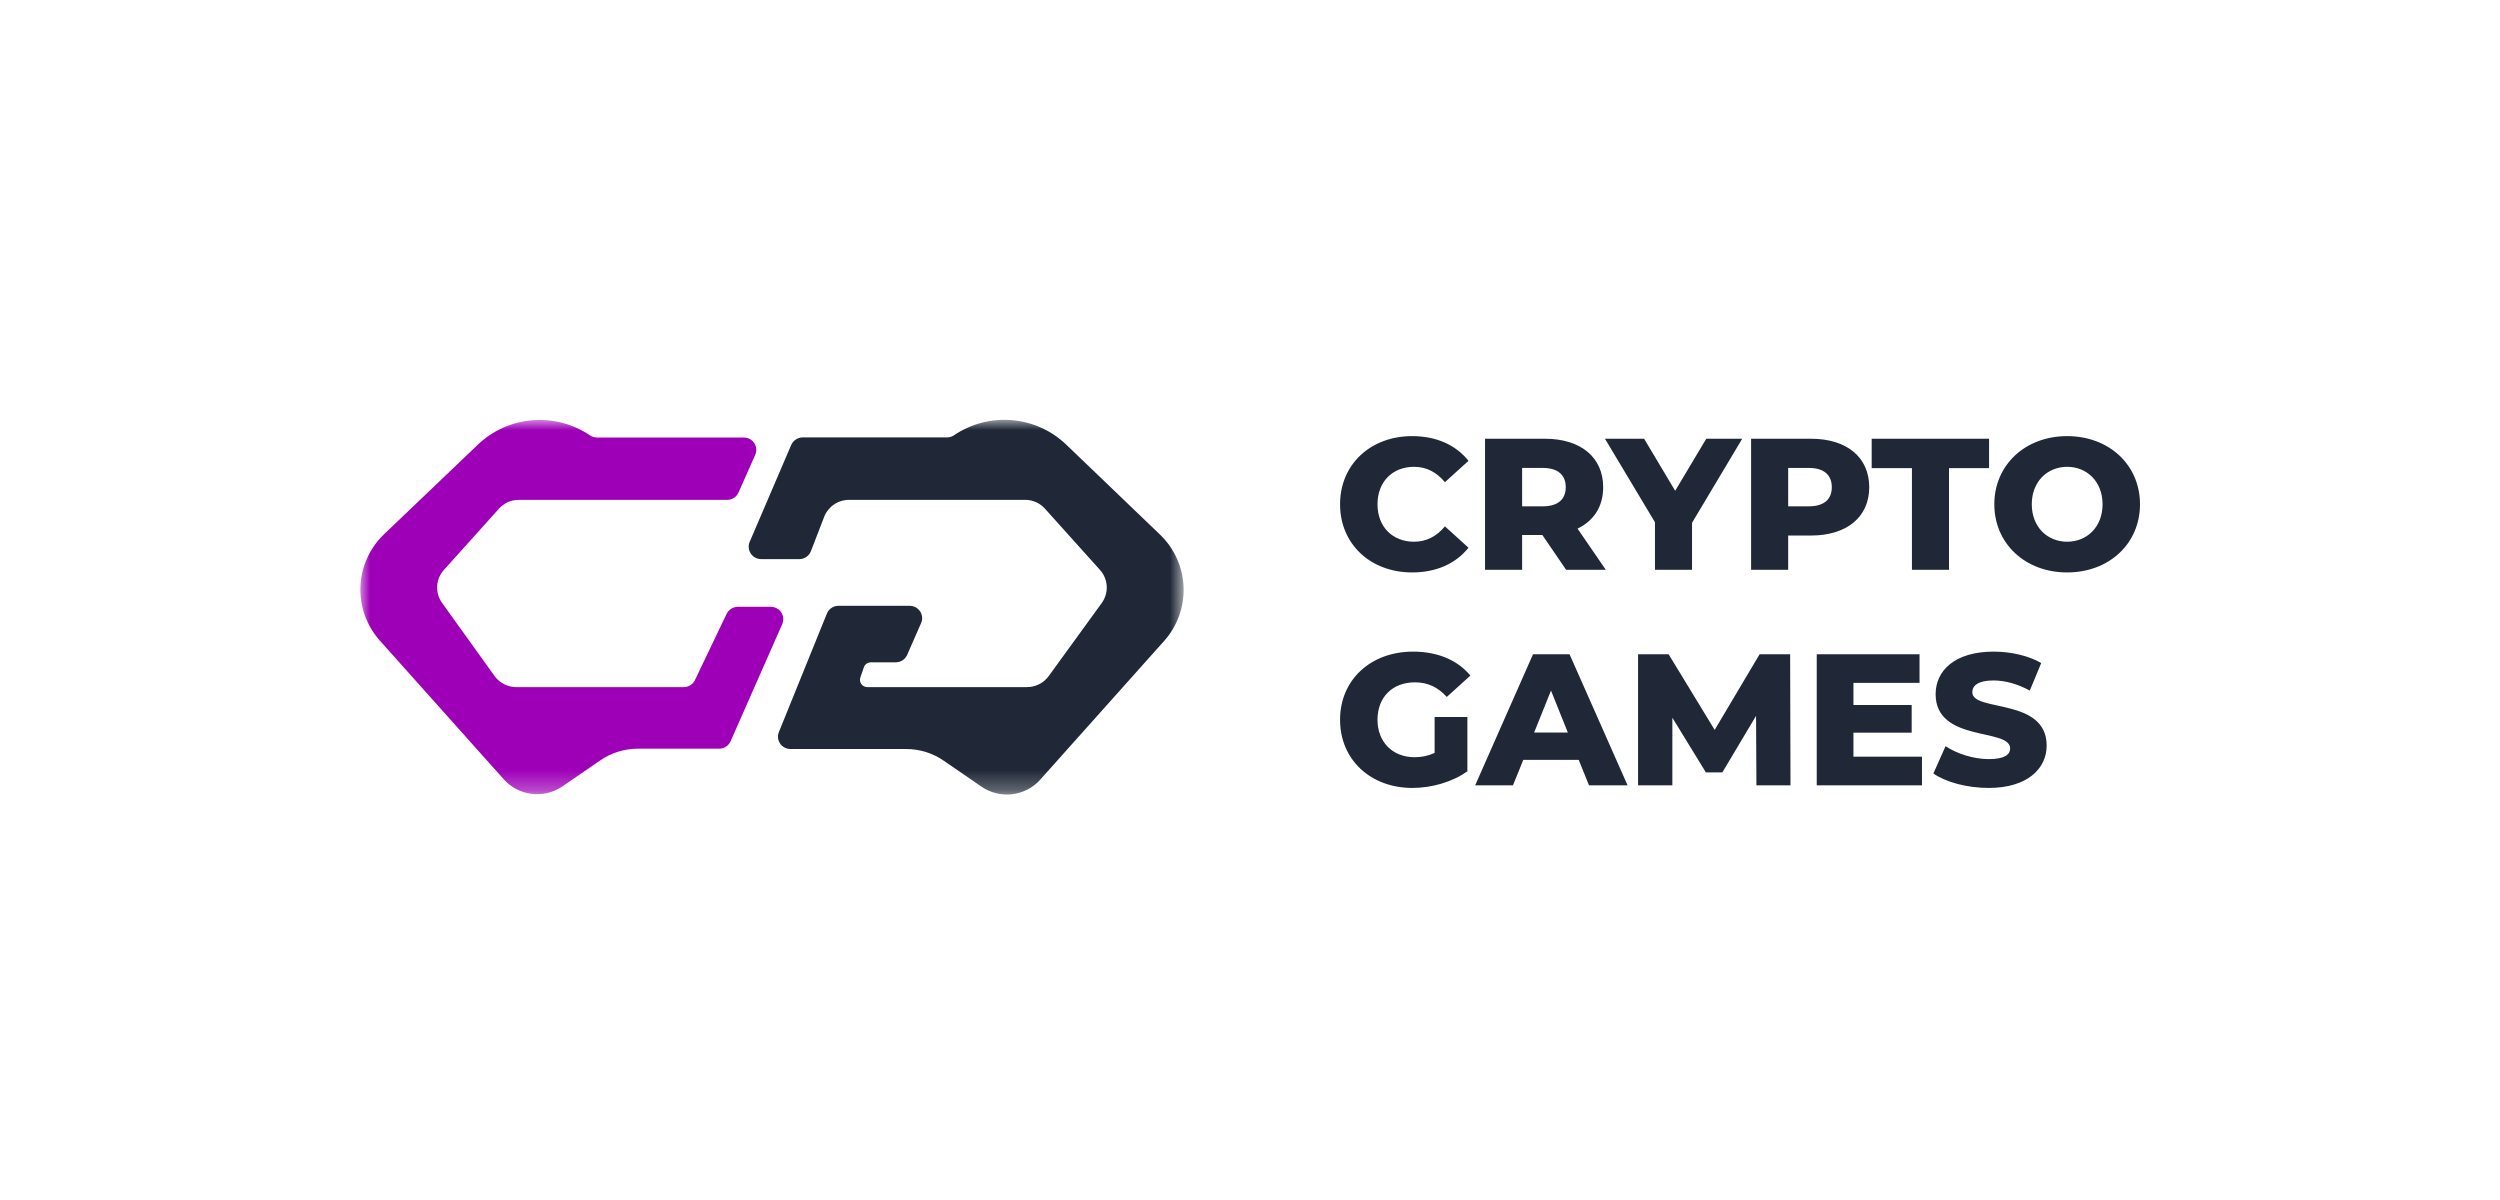
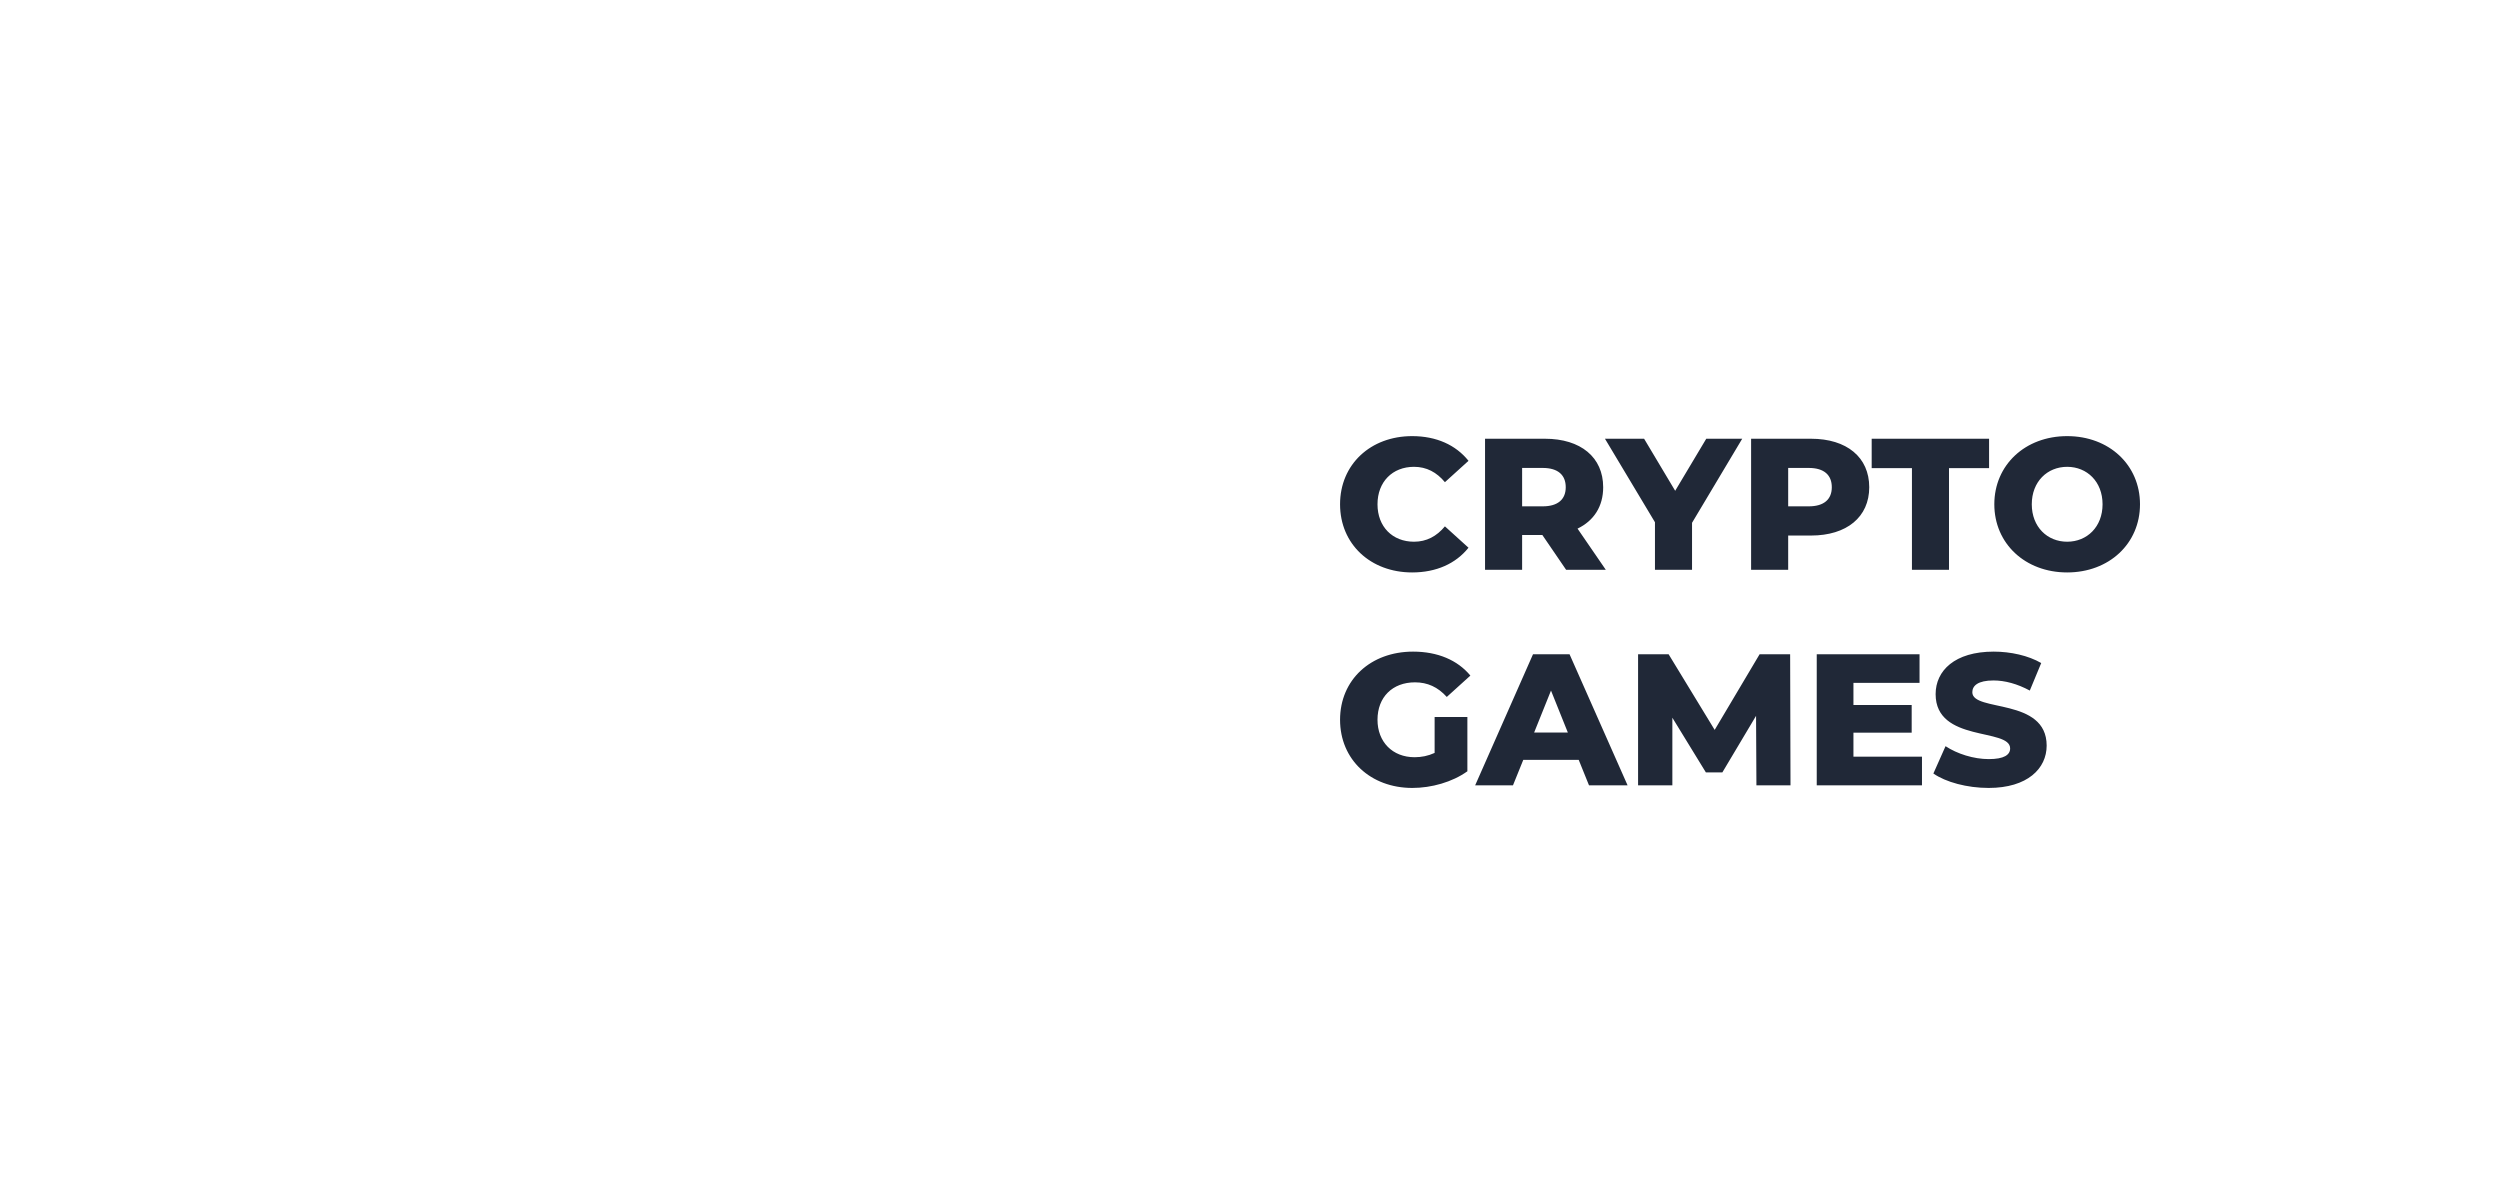
<svg xmlns="http://www.w3.org/2000/svg" width="125" height="60" viewBox="0 0 125 60" fill="none">
  <mask id="mask0_9276_6535" style="mask-type:luminance" maskUnits="userSpaceOnUse" x="18" y="21" width="42" height="19">
-     <path d="M59.194 21H18V39.725H59.194V21Z" fill="white" />
+     <path d="M59.194 21V39.725H59.194V21Z" fill="white" />
  </mask>
  <g mask="url(#mask0_9276_6535)">
    <path d="M38.066 27.956H39.963C40.09 27.956 40.214 27.918 40.319 27.846C40.423 27.774 40.503 27.672 40.547 27.554L41.215 25.825C41.316 25.574 41.492 25.36 41.72 25.211C41.947 25.062 42.216 24.986 42.489 24.993H51.256C51.445 24.992 51.631 25.031 51.803 25.108C51.975 25.185 52.128 25.298 52.252 25.439L55 28.496C55.202 28.721 55.32 29.006 55.336 29.306C55.352 29.607 55.265 29.903 55.089 30.148L52.435 33.805C52.309 33.979 52.141 34.12 51.947 34.216C51.754 34.312 51.539 34.359 51.323 34.355H43.362C43.304 34.355 43.247 34.341 43.196 34.314C43.144 34.288 43.1 34.25 43.066 34.203C43.032 34.156 43.011 34.102 43.002 34.045C42.993 33.989 42.999 33.931 43.017 33.876L43.195 33.359C43.22 33.288 43.267 33.227 43.329 33.183C43.391 33.14 43.464 33.117 43.54 33.116H44.803C44.922 33.113 45.038 33.076 45.136 33.01C45.235 32.944 45.312 32.85 45.359 32.742L46.054 31.156C46.096 31.063 46.113 30.962 46.105 30.861C46.097 30.759 46.065 30.662 46.01 30.576C45.955 30.491 45.879 30.42 45.79 30.37C45.701 30.321 45.6 30.294 45.498 30.291H41.899C41.778 30.296 41.661 30.335 41.562 30.405C41.463 30.474 41.387 30.57 41.343 30.682L38.945 36.602C38.907 36.694 38.893 36.794 38.902 36.893C38.912 36.992 38.945 37.087 39 37.17C39.054 37.253 39.129 37.322 39.216 37.371C39.303 37.42 39.401 37.447 39.501 37.451H45.303C45.98 37.45 46.641 37.656 47.195 38.04L49.075 39.334C49.523 39.642 50.07 39.776 50.612 39.711C51.153 39.646 51.652 39.387 52.013 38.982L58.221 32.031C58.875 31.29 59.218 30.328 59.179 29.344C59.139 28.359 58.721 27.427 58.01 26.739L53.32 22.239C52.582 21.529 51.619 21.093 50.593 21.007C49.568 20.921 48.544 21.189 47.696 21.766C47.592 21.835 47.47 21.872 47.345 21.87H40.113C39.993 21.876 39.877 21.915 39.779 21.983C39.68 22.052 39.603 22.146 39.557 22.256L37.482 27.097C37.442 27.192 37.427 27.295 37.438 27.396C37.448 27.498 37.484 27.596 37.542 27.681C37.599 27.766 37.678 27.836 37.769 27.884C37.861 27.932 37.962 27.956 38.066 27.956Z" fill="#202837" />
-     <path d="M33.827 34.356H25.844C25.627 34.36 25.413 34.312 25.219 34.216C25.025 34.12 24.858 33.979 24.731 33.805L22.106 30.148C21.929 29.904 21.842 29.607 21.858 29.307C21.874 29.007 21.993 28.721 22.195 28.496L24.943 25.44C25.066 25.299 25.219 25.186 25.391 25.109C25.563 25.032 25.75 24.992 25.939 24.994H36.369C36.488 24.991 36.603 24.955 36.702 24.889C36.8 24.824 36.878 24.732 36.926 24.625L37.76 22.747C37.802 22.654 37.821 22.552 37.813 22.45C37.806 22.348 37.773 22.25 37.718 22.163C37.663 22.077 37.587 22.006 37.498 21.956C37.408 21.905 37.307 21.878 37.204 21.876H29.855C29.73 21.877 29.608 21.841 29.504 21.772C28.656 21.195 27.632 20.927 26.607 21.013C25.581 21.099 24.618 21.535 23.88 22.245L19.191 26.723C18.479 27.411 18.061 28.343 18.021 29.327C17.982 30.312 18.325 31.273 18.979 32.015L25.188 38.965C25.548 39.37 26.047 39.63 26.588 39.695C27.13 39.76 27.677 39.626 28.125 39.318L30.005 38.024C30.559 37.639 31.22 37.434 31.896 37.434H35.974C36.093 37.431 36.209 37.393 36.307 37.327C36.406 37.261 36.483 37.168 36.531 37.06L39.112 31.206C39.153 31.113 39.17 31.012 39.163 30.91C39.155 30.809 39.122 30.712 39.067 30.626C39.012 30.541 38.936 30.47 38.847 30.42C38.758 30.371 38.658 30.343 38.556 30.341H36.887C36.77 30.343 36.656 30.377 36.558 30.439C36.46 30.501 36.381 30.59 36.33 30.694L34.75 33.998C34.702 34.104 34.623 34.194 34.525 34.257C34.426 34.321 34.312 34.355 34.194 34.356H33.827Z" fill="#9E00B8" />
  </g>
  <path d="M70.607 28.622C71.815 28.622 72.789 28.181 73.425 27.386L72.246 26.318C71.834 26.814 71.328 27.086 70.701 27.086C69.624 27.086 68.875 26.337 68.875 25.214C68.875 24.09 69.624 23.341 70.701 23.341C71.328 23.341 71.834 23.613 72.246 24.109L73.425 23.041C72.789 22.246 71.815 21.806 70.607 21.806C68.529 21.806 67.003 23.219 67.003 25.214C67.003 27.208 68.529 28.622 70.607 28.622ZM78.306 28.49H80.29L78.877 26.431C79.691 26.038 80.159 25.326 80.159 24.362C80.159 22.864 79.036 21.937 77.248 21.937H74.252V28.49H76.106V26.749H77.117L78.306 28.49ZM78.287 24.362C78.287 24.961 77.903 25.317 77.135 25.317H76.106V23.397H77.135C77.903 23.397 78.287 23.753 78.287 24.362ZM87.111 21.937H85.313L83.759 24.54L82.205 21.937H80.248L82.748 26.112V28.49H84.602V26.14L87.111 21.937ZM90.551 21.937H87.555V28.49H89.409V26.777H90.551C92.339 26.777 93.462 25.85 93.462 24.362C93.462 22.864 92.339 21.937 90.551 21.937ZM90.438 25.317H89.409V23.397H90.438C91.206 23.397 91.59 23.753 91.59 24.362C91.59 24.961 91.206 25.317 90.438 25.317ZM95.597 28.49H97.45V23.407H99.454V21.937H93.584V23.407H95.597V28.49ZM103.358 28.622C105.455 28.622 107 27.18 107 25.214C107 23.247 105.455 21.806 103.358 21.806C101.261 21.806 99.716 23.247 99.716 25.214C99.716 27.18 101.261 28.622 103.358 28.622ZM103.358 27.086C102.366 27.086 101.589 26.346 101.589 25.214C101.589 24.081 102.366 23.341 103.358 23.341C104.35 23.341 105.128 24.081 105.128 25.214C105.128 26.346 104.35 27.086 103.358 27.086Z" fill="#202837" />
  <path d="M71.731 37.646C71.403 37.796 71.075 37.861 70.729 37.861C69.624 37.861 68.875 37.094 68.875 35.989C68.875 34.856 69.624 34.117 70.748 34.117C71.375 34.117 71.89 34.35 72.339 34.847L73.519 33.779C72.873 33.002 71.88 32.581 70.654 32.581C68.529 32.581 67.003 33.995 67.003 35.989C67.003 37.983 68.529 39.397 70.617 39.397C71.572 39.397 72.611 39.107 73.369 38.564V35.849H71.731V37.646ZM79.45 39.266H81.379L78.477 32.712H76.651L73.758 39.266H75.649L76.164 37.992H78.935L79.45 39.266ZM76.707 36.626L77.55 34.528L78.392 36.626H76.707ZM89.525 39.266L89.507 32.712H87.981L85.734 36.495L83.43 32.712H81.904V39.266H83.618V35.886L85.294 38.62H86.118L87.803 35.792L87.821 39.266H89.525ZM92.672 37.833V36.635H95.584V35.249H92.672V34.145H95.977V32.712H90.837V39.266H96.099V37.833H92.672ZM99.431 39.397C101.378 39.397 102.333 38.423 102.333 37.281C102.333 34.865 98.616 35.614 98.616 34.613C98.616 34.285 98.897 34.023 99.674 34.023C100.245 34.023 100.863 34.191 101.49 34.528L102.061 33.152C101.415 32.778 100.535 32.581 99.683 32.581C97.736 32.581 96.781 33.536 96.781 34.706C96.781 37.141 100.507 36.382 100.507 37.421C100.507 37.74 100.208 37.955 99.44 37.955C98.682 37.955 97.858 37.693 97.277 37.309L96.669 38.676C97.287 39.107 98.354 39.397 99.431 39.397Z" fill="#202837" />
</svg>